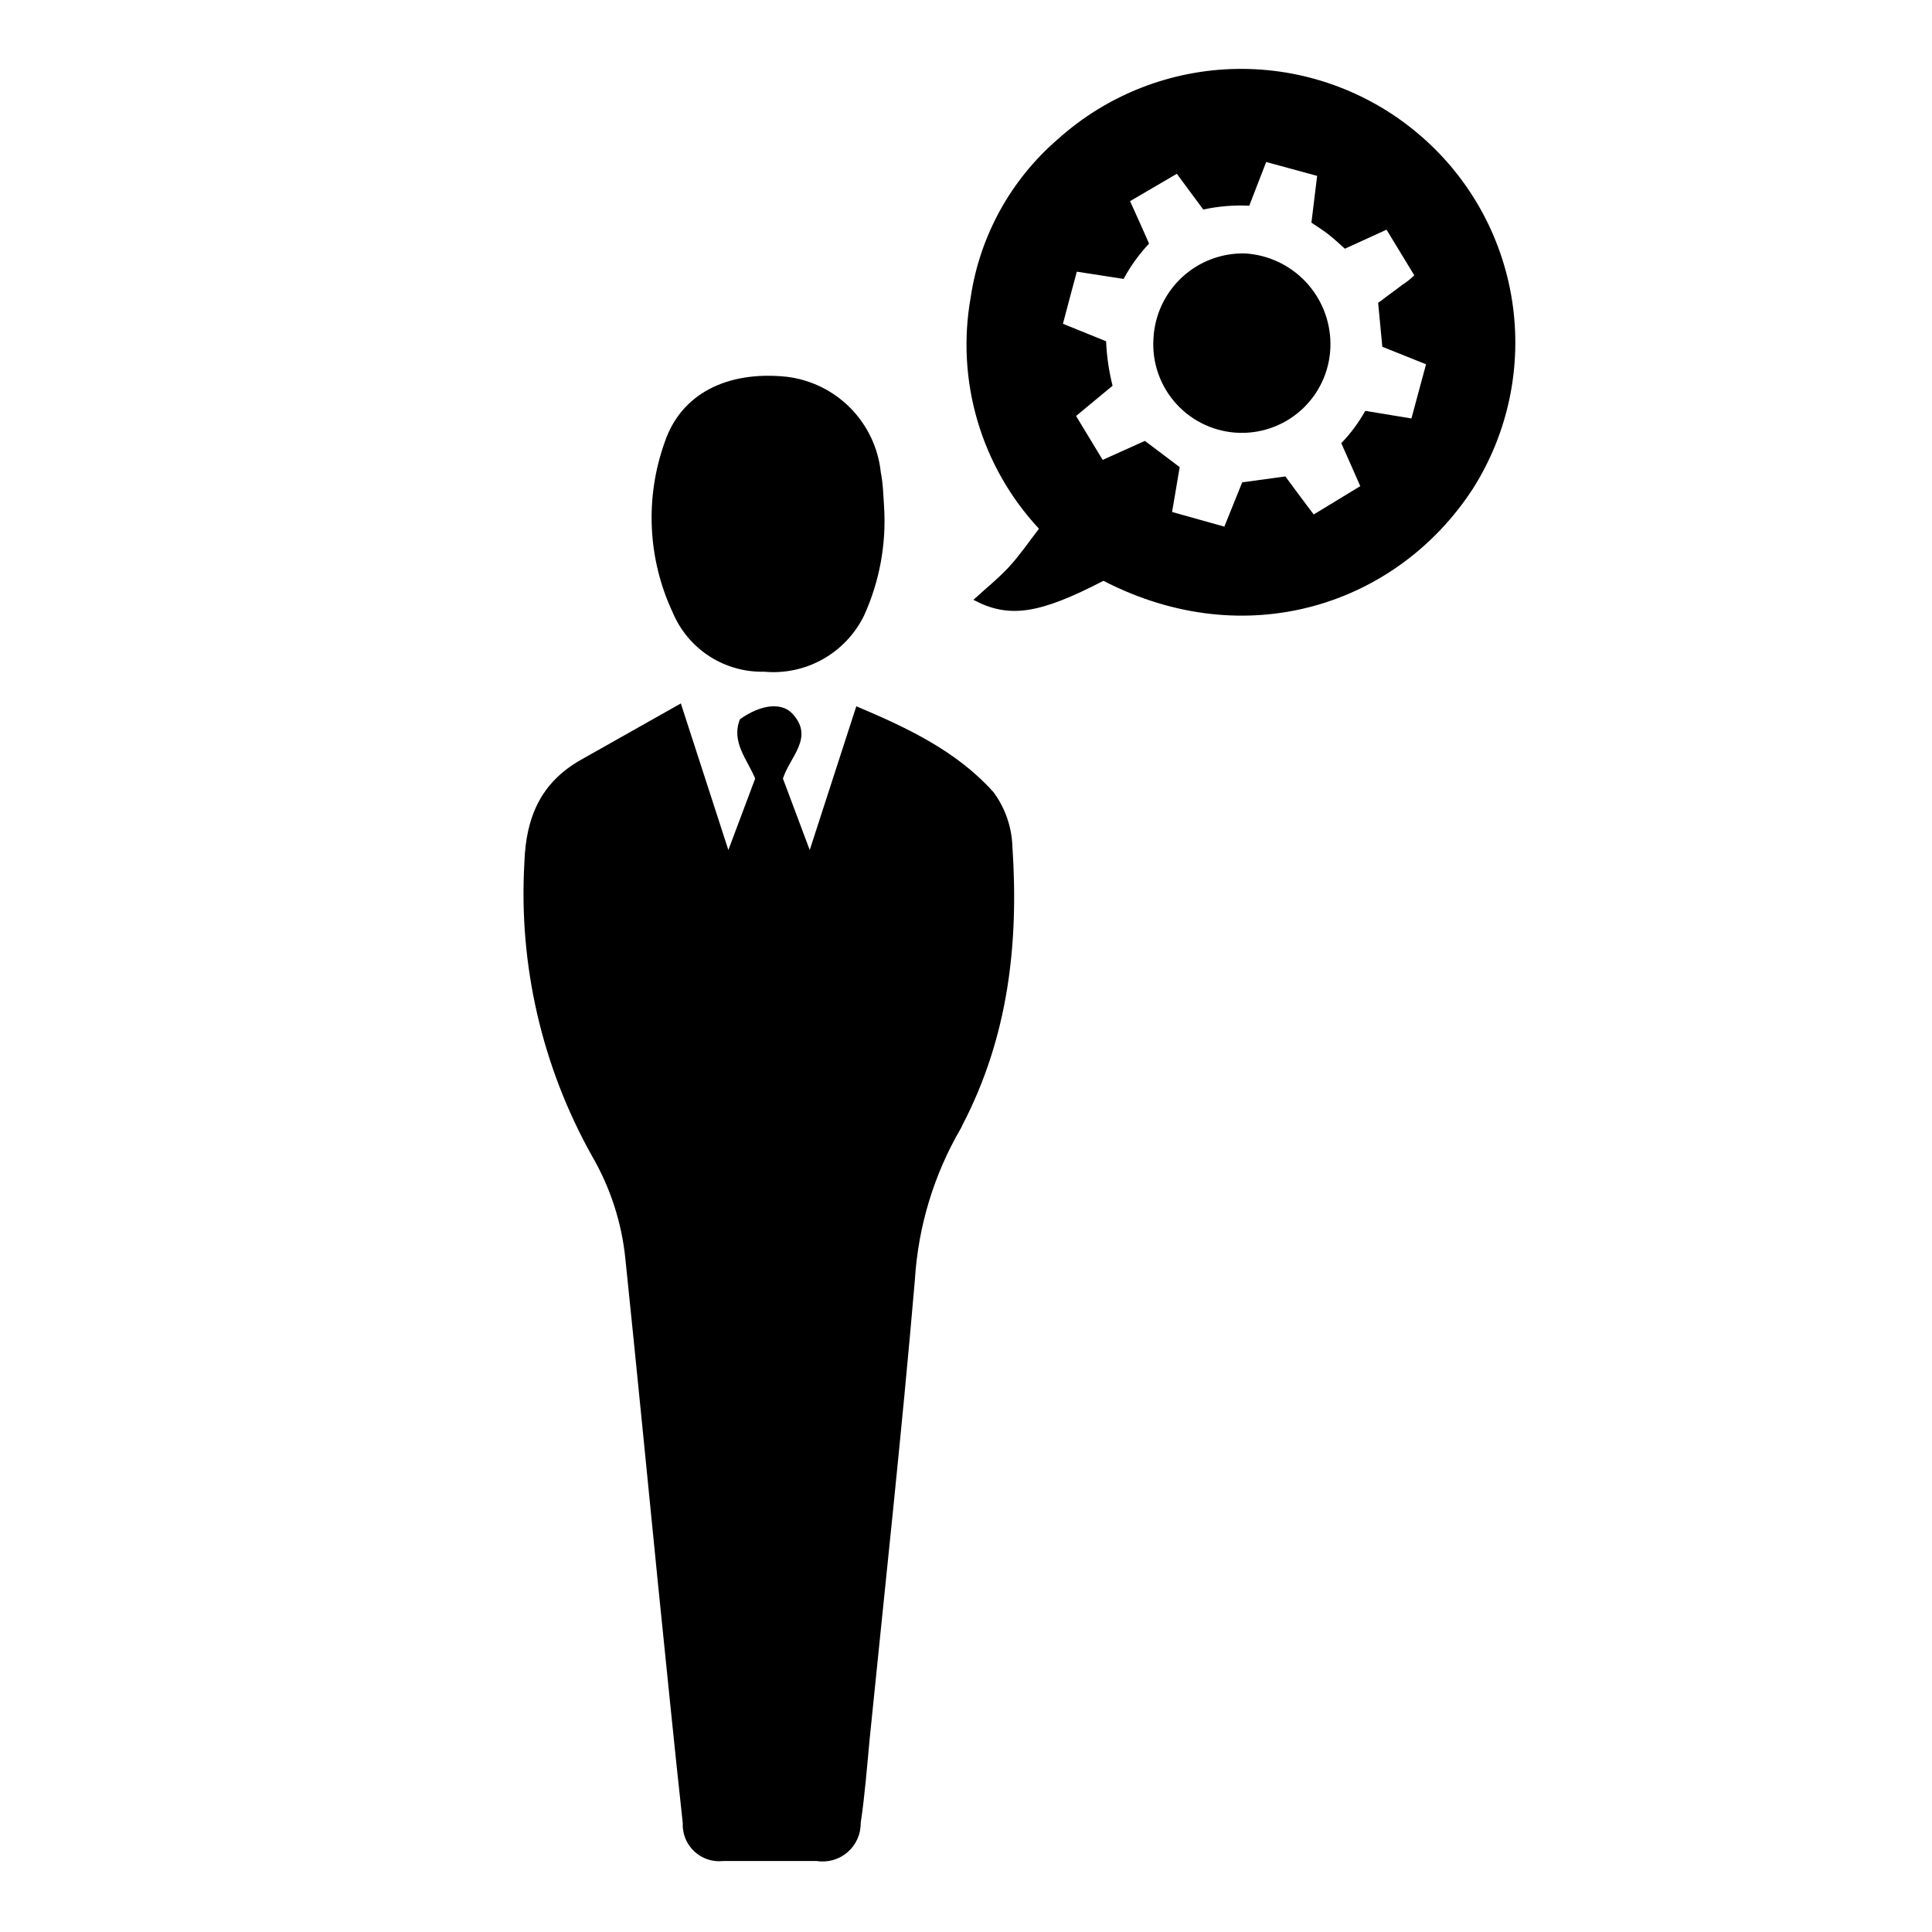
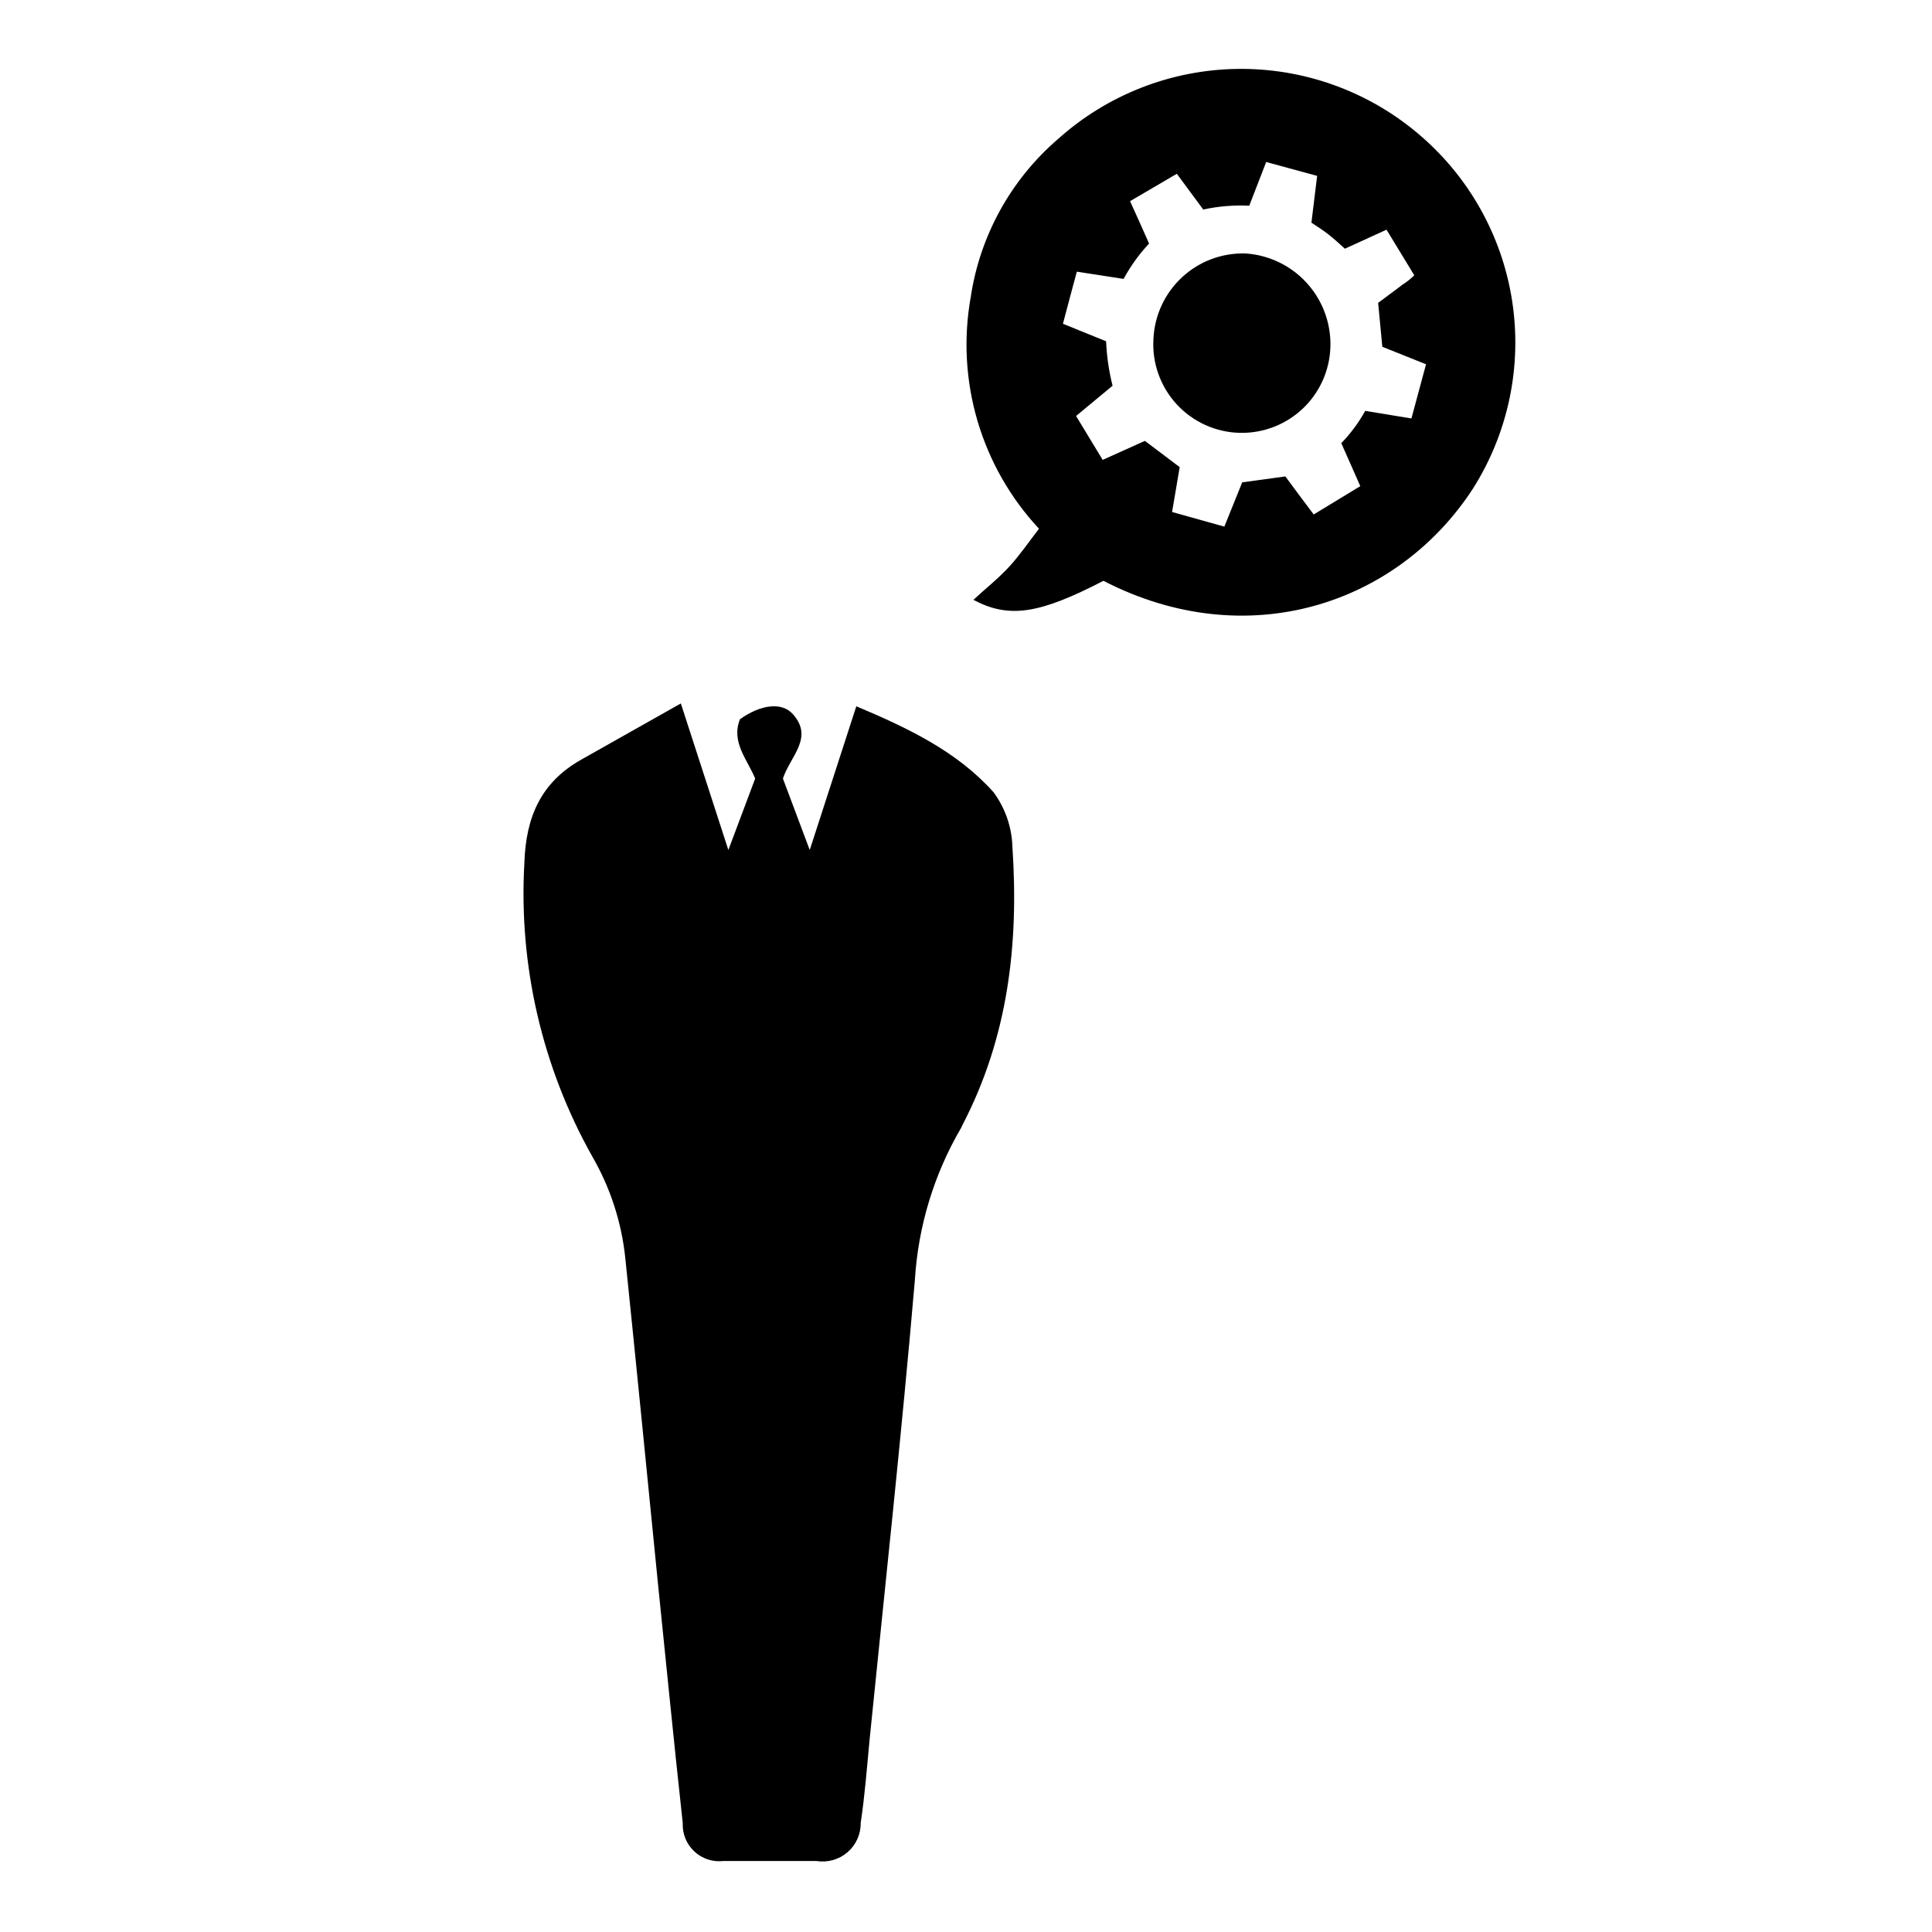
<svg xmlns="http://www.w3.org/2000/svg" fill="#000000" width="800px" height="800px" version="1.1" viewBox="144 144 512 512">
  <g>
    <path d="m324.43 330.42 12.594 38.844 7.106-18.941c-2.066-5.039-6.449-9.672-4.031-15.719 5.441-3.879 11.082-4.684 14.055-1.309 5.543 6.246-0.707 11.082-2.672 17.027l7.106 18.941 12.344-38.09c13.754 5.793 26.652 11.941 36.324 22.723h0.004c3.113 4.195 4.871 9.242 5.039 14.461 1.715 25.645-1.059 50.383-13.25 73.809l-0.352 0.754h-0.004c-7.188 12.289-11.379 26.098-12.242 40.305-3.477 40.605-7.91 81.164-11.992 121.72-0.707 7.406-1.258 14.812-2.367 22.168v0.004c0.039 2.965-1.234 5.797-3.477 7.738-2.246 1.941-5.231 2.797-8.16 2.336h-24.789c-2.812 0.312-5.625-0.621-7.688-2.562-2.066-1.938-3.176-4.684-3.043-7.512-2.316-21.109-4.383-42.219-6.551-63.277-2.871-28.816-5.691-57.586-8.664-86.352v-0.004c-0.984-9.559-3.992-18.797-8.816-27.105-13.273-23.688-19.496-50.68-17.934-77.789 0.402-12.141 4.434-21.312 15.113-27.305z" />
    <path d="m474.06 211.17c-6.211-0.18-12.242 2.082-16.801 6.305-4.559 4.219-7.281 10.059-7.582 16.266-0.41 6.371 1.797 12.637 6.109 17.348 4.309 4.711 10.355 7.465 16.738 7.621 6.383 0.156 12.559-2.293 17.098-6.785 4.539-4.492 7.051-10.641 6.957-17.027-0.074-6.062-2.438-11.875-6.613-16.273-4.172-4.398-9.855-7.062-15.906-7.453zm0 0c-6.211-0.18-12.242 2.082-16.801 6.305-4.559 4.219-7.281 10.059-7.582 16.266-0.41 6.371 1.797 12.637 6.109 17.348 4.309 4.711 10.355 7.465 16.738 7.621 6.383 0.156 12.559-2.293 17.098-6.785 4.539-4.492 7.051-10.641 6.957-17.027-0.074-6.062-2.438-11.875-6.613-16.273-4.172-4.398-9.855-7.062-15.906-7.453zm0 0c-6.211-0.18-12.242 2.082-16.801 6.305-4.559 4.219-7.281 10.059-7.582 16.266-0.41 6.371 1.797 12.637 6.109 17.348 4.309 4.711 10.355 7.465 16.738 7.621 6.383 0.156 12.559-2.293 17.098-6.785 4.539-4.492 7.051-10.641 6.957-17.027-0.074-6.062-2.438-11.875-6.613-16.273-4.172-4.398-9.855-7.062-15.906-7.453zm0 0c-6.211-0.18-12.242 2.082-16.801 6.305-4.559 4.219-7.281 10.059-7.582 16.266-0.41 6.371 1.797 12.637 6.109 17.348 4.309 4.711 10.355 7.465 16.738 7.621 6.383 0.156 12.559-2.293 17.098-6.785 4.539-4.492 7.051-10.641 6.957-17.027-0.074-6.062-2.438-11.875-6.613-16.273-4.172-4.398-9.855-7.062-15.906-7.453zm0 0c-6.211-0.18-12.242 2.082-16.801 6.305-4.559 4.219-7.281 10.059-7.582 16.266-0.41 6.371 1.797 12.637 6.109 17.348 4.309 4.711 10.355 7.465 16.738 7.621 6.383 0.156 12.559-2.293 17.098-6.785 4.539-4.492 7.051-10.641 6.957-17.027-0.074-6.062-2.438-11.875-6.613-16.273-4.172-4.398-9.855-7.062-15.906-7.453zm0 0c-6.211-0.18-12.242 2.082-16.801 6.305-4.559 4.219-7.281 10.059-7.582 16.266-0.41 6.371 1.797 12.637 6.109 17.348 4.309 4.711 10.355 7.465 16.738 7.621 6.383 0.156 12.559-2.293 17.098-6.785 4.539-4.492 7.051-10.641 6.957-17.027-0.074-6.062-2.438-11.875-6.613-16.273-4.172-4.398-9.855-7.062-15.906-7.453zm45.645-31.844c-13.41-11.289-30.449-17.348-47.977-17.062-17.527 0.289-34.359 6.902-47.395 18.625-12.445 10.73-20.633 25.566-23.074 41.816-3.977 22.18 2.723 44.934 18.086 61.414-2.769 3.578-5.039 6.953-7.91 10.078s-6.144 5.691-9.473 8.766c9.473 5.039 17.531 3.727 34.461-5.039 37.988 19.598 77.891 6.348 97.891-24.383 9.398-14.809 13.098-32.523 10.41-49.855-2.688-17.328-11.578-33.094-25.02-44.359zm-1.664 75.57-12.242-2.012c-1.73 3.121-3.863 6-6.348 8.562 1.664 3.777 3.375 7.559 5.039 11.387l-12.344 7.508c-2.57-3.375-5.039-6.75-7.508-10.078l-11.438 1.562-4.734 11.738-13.855-3.879c0.707-4.031 1.359-8.012 2.016-11.891l-9.219-6.953-11.184 5.039-7.055-11.637 9.672-8.012h0.004c-0.973-3.859-1.547-7.809-1.715-11.789l-11.438-4.637c1.211-4.586 2.418-9.168 3.68-13.805l12.395 1.914v0.004c1.84-3.398 4.109-6.547 6.75-9.371-1.664-3.777-3.324-7.457-5.039-11.234l12.395-7.254 7.004 9.473v-0.004c4-0.867 8.102-1.207 12.191-1.008 1.461-3.828 2.973-7.656 4.484-11.586l13.504 3.68c-0.504 4.18-1.008 8.262-1.512 12.395 1.562 1.059 3.125 2.016 4.586 3.176 1.461 1.16 2.769 2.367 4.281 3.727l11.035-5.039 7.356 12.09h-0.004c-0.965 0.949-2.027 1.797-3.176 2.519-1.059 0.855-2.168 1.613-3.223 2.418l-3.176 2.367c0.352 3.879 0.754 7.656 1.109 11.637l11.586 4.637zm-43.98-43.727c-6.211-0.18-12.242 2.082-16.801 6.305-4.559 4.219-7.281 10.059-7.582 16.266-0.41 6.371 1.797 12.637 6.109 17.348 4.309 4.711 10.355 7.465 16.738 7.621 6.383 0.156 12.559-2.293 17.098-6.785 4.539-4.492 7.051-10.641 6.957-17.027-0.074-6.062-2.438-11.875-6.613-16.273-4.172-4.398-9.855-7.062-15.906-7.453zm0 0c-6.211-0.18-12.242 2.082-16.801 6.305-4.559 4.219-7.281 10.059-7.582 16.266-0.41 6.371 1.797 12.637 6.109 17.348 4.309 4.711 10.355 7.465 16.738 7.621 6.383 0.156 12.559-2.293 17.098-6.785 4.539-4.492 7.051-10.641 6.957-17.027-0.074-6.062-2.438-11.875-6.613-16.273-4.172-4.398-9.855-7.062-15.906-7.453zm0 0c-6.211-0.18-12.242 2.082-16.801 6.305-4.559 4.219-7.281 10.059-7.582 16.266-0.41 6.371 1.797 12.637 6.109 17.348 4.309 4.711 10.355 7.465 16.738 7.621 6.383 0.156 12.559-2.293 17.098-6.785 4.539-4.492 7.051-10.641 6.957-17.027-0.074-6.062-2.438-11.875-6.613-16.273-4.172-4.398-9.855-7.062-15.906-7.453zm0 0c-6.211-0.18-12.242 2.082-16.801 6.305-4.559 4.219-7.281 10.059-7.582 16.266-0.41 6.371 1.797 12.637 6.109 17.348 4.309 4.711 10.355 7.465 16.738 7.621 6.383 0.156 12.559-2.293 17.098-6.785 4.539-4.492 7.051-10.641 6.957-17.027-0.074-6.062-2.438-11.875-6.613-16.273-4.172-4.398-9.855-7.062-15.906-7.453zm0 0c-6.211-0.18-12.242 2.082-16.801 6.305-4.559 4.219-7.281 10.059-7.582 16.266-0.41 6.371 1.797 12.637 6.109 17.348 4.309 4.711 10.355 7.465 16.738 7.621 6.383 0.156 12.559-2.293 17.098-6.785 4.539-4.492 7.051-10.641 6.957-17.027-0.074-6.062-2.438-11.875-6.613-16.273-4.172-4.398-9.855-7.062-15.906-7.453zm0 0c-6.211-0.18-12.242 2.082-16.801 6.305-4.559 4.219-7.281 10.059-7.582 16.266-0.41 6.371 1.797 12.637 6.109 17.348 4.309 4.711 10.355 7.465 16.738 7.621 6.383 0.156 12.559-2.293 17.098-6.785 4.539-4.492 7.051-10.641 6.957-17.027-0.074-6.062-2.438-11.875-6.613-16.273-4.172-4.398-9.855-7.062-15.906-7.453zm0 0c-6.211-0.18-12.242 2.082-16.801 6.305-4.559 4.219-7.281 10.059-7.582 16.266-0.41 6.371 1.797 12.637 6.109 17.348 4.309 4.711 10.355 7.465 16.738 7.621 6.383 0.156 12.559-2.293 17.098-6.785 4.539-4.492 7.051-10.641 6.957-17.027-0.074-6.062-2.438-11.875-6.613-16.273-4.172-4.398-9.855-7.062-15.906-7.453z" />
-     <path d="m378.29 278.28c0.625 9.934-1.207 19.867-5.34 28.918-2.394 4.856-6.203 8.871-10.926 11.516-4.723 2.644-10.137 3.793-15.527 3.297-5.148 0.117-10.215-1.316-14.539-4.121-4.32-2.805-7.699-6.844-9.691-11.598-6.625-14.164-7.383-30.367-2.117-45.09 4.281-12.746 16.375-18.945 32.094-17.383 6.473 0.727 12.504 3.648 17.086 8.277s7.441 10.688 8.105 17.168c0.602 2.922 0.652 5.992 0.855 9.016z" />
  </g>
</svg>